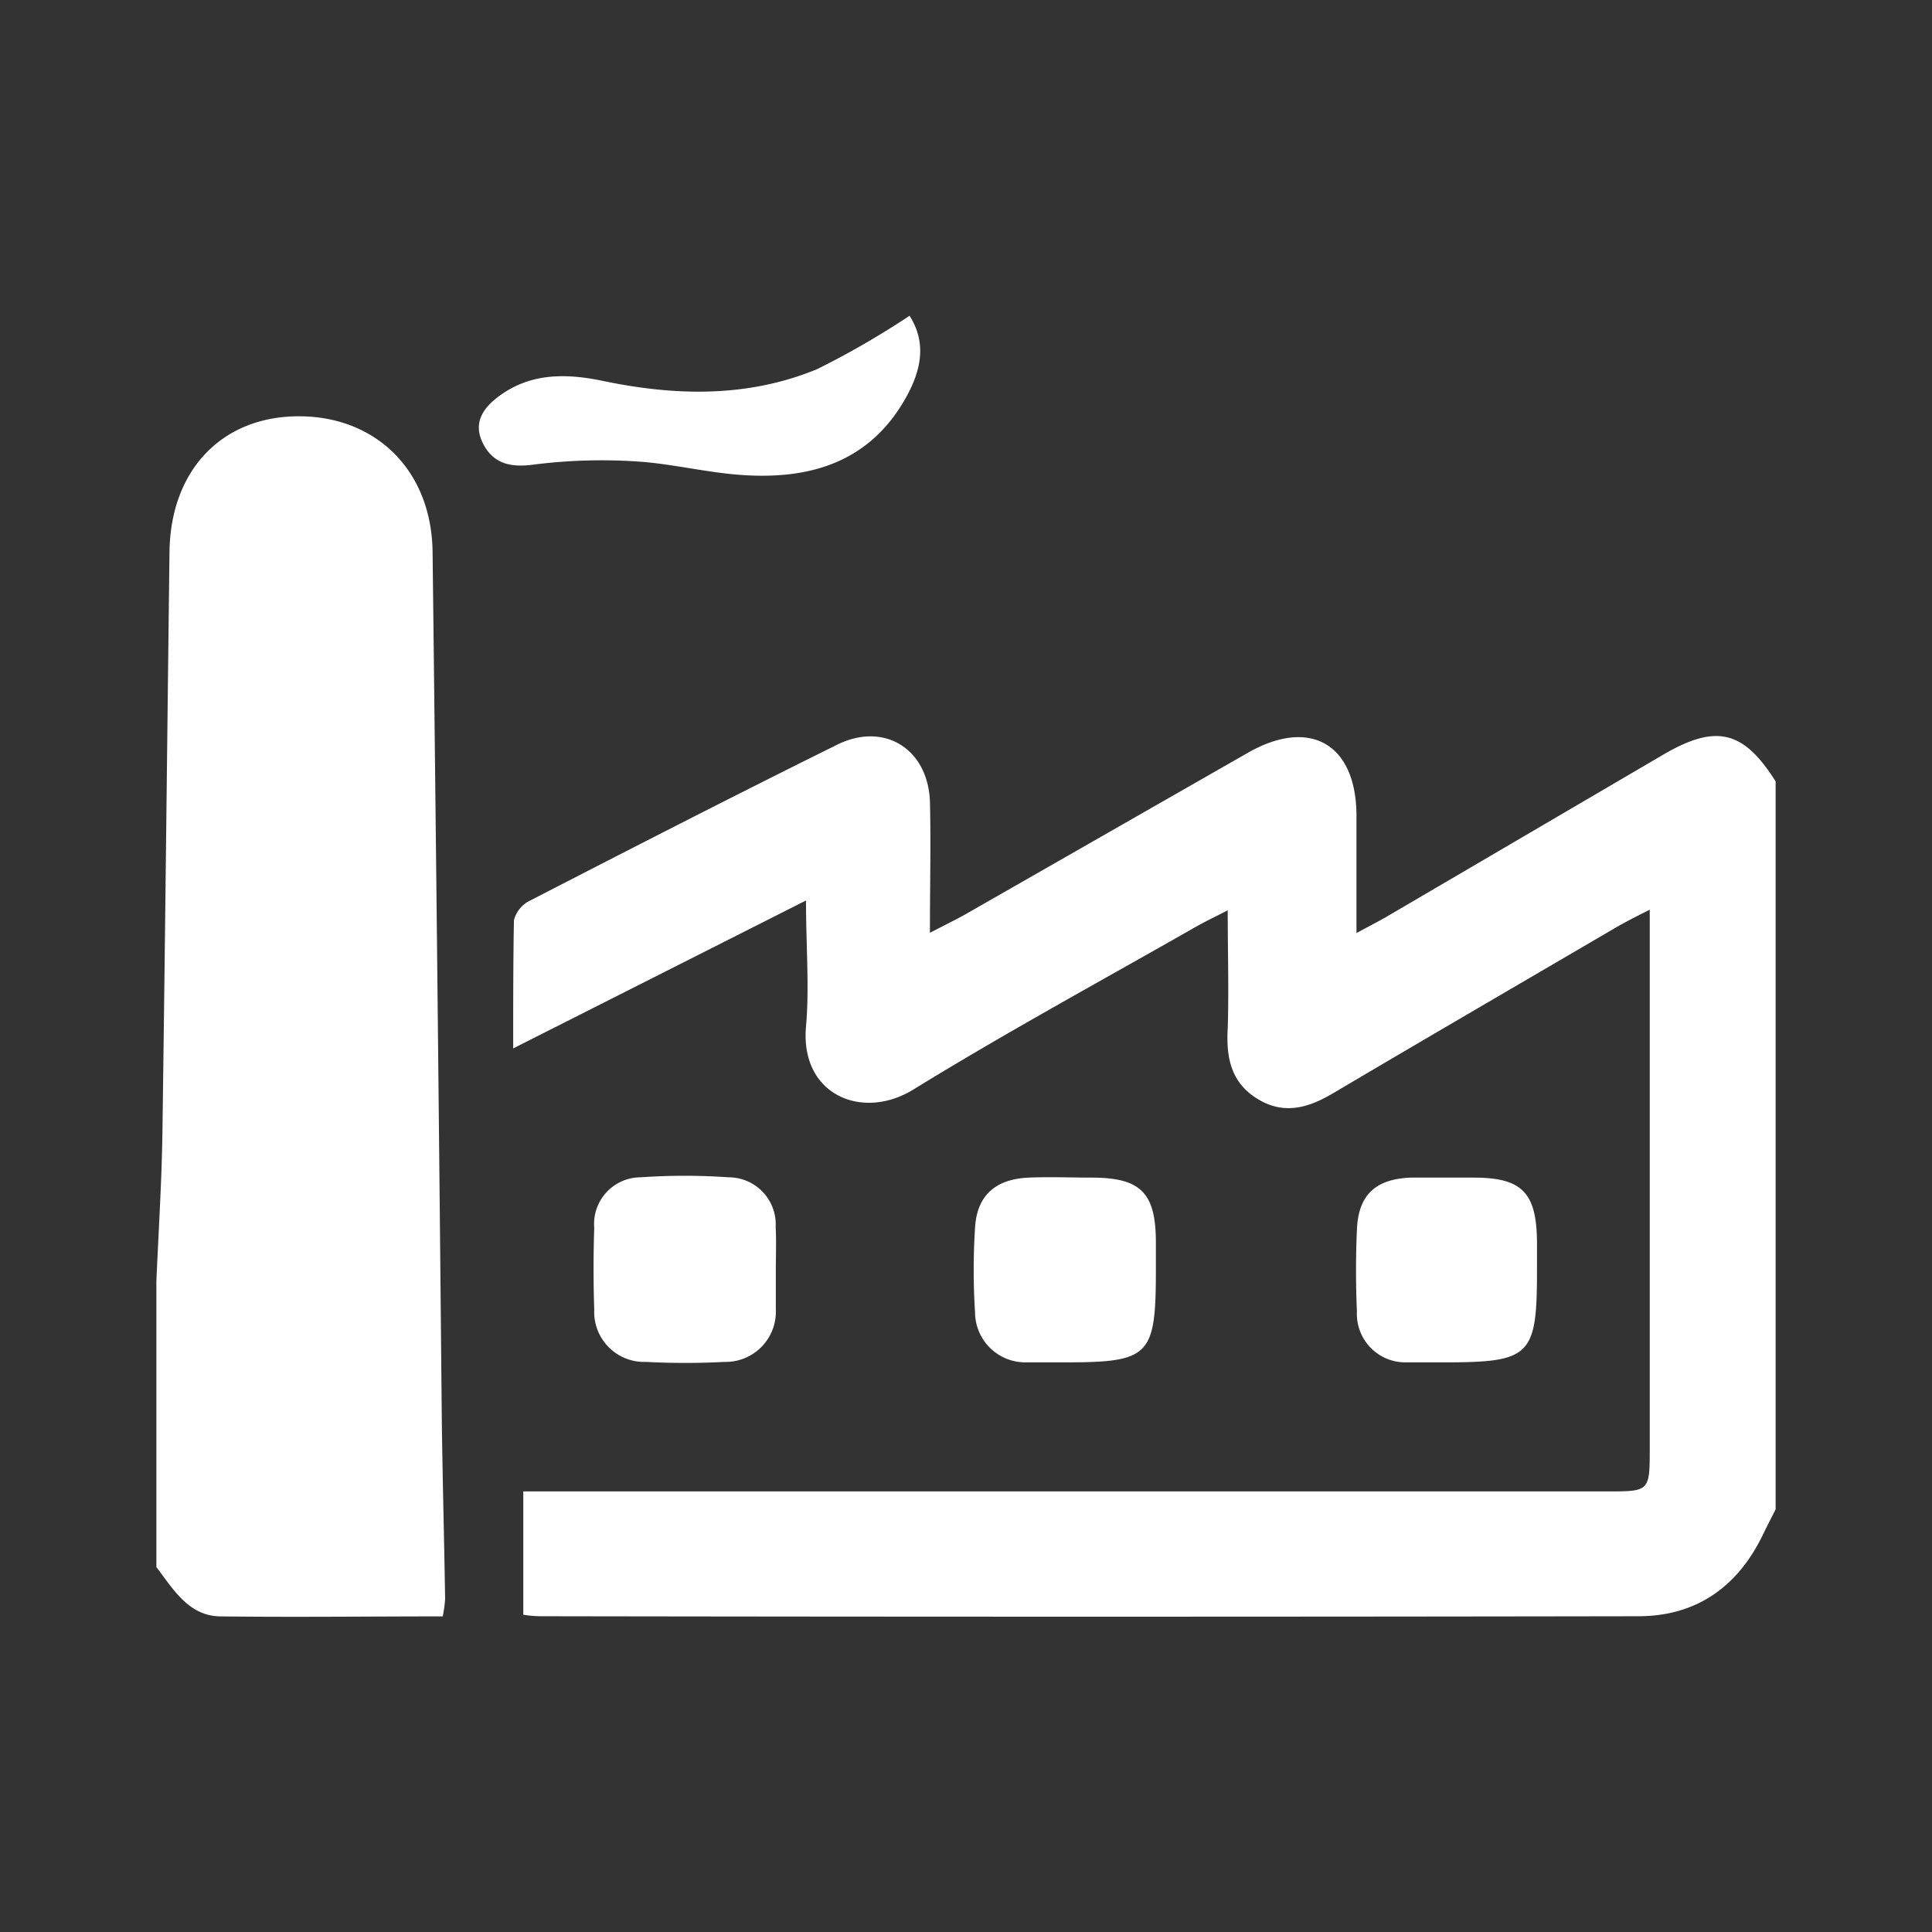
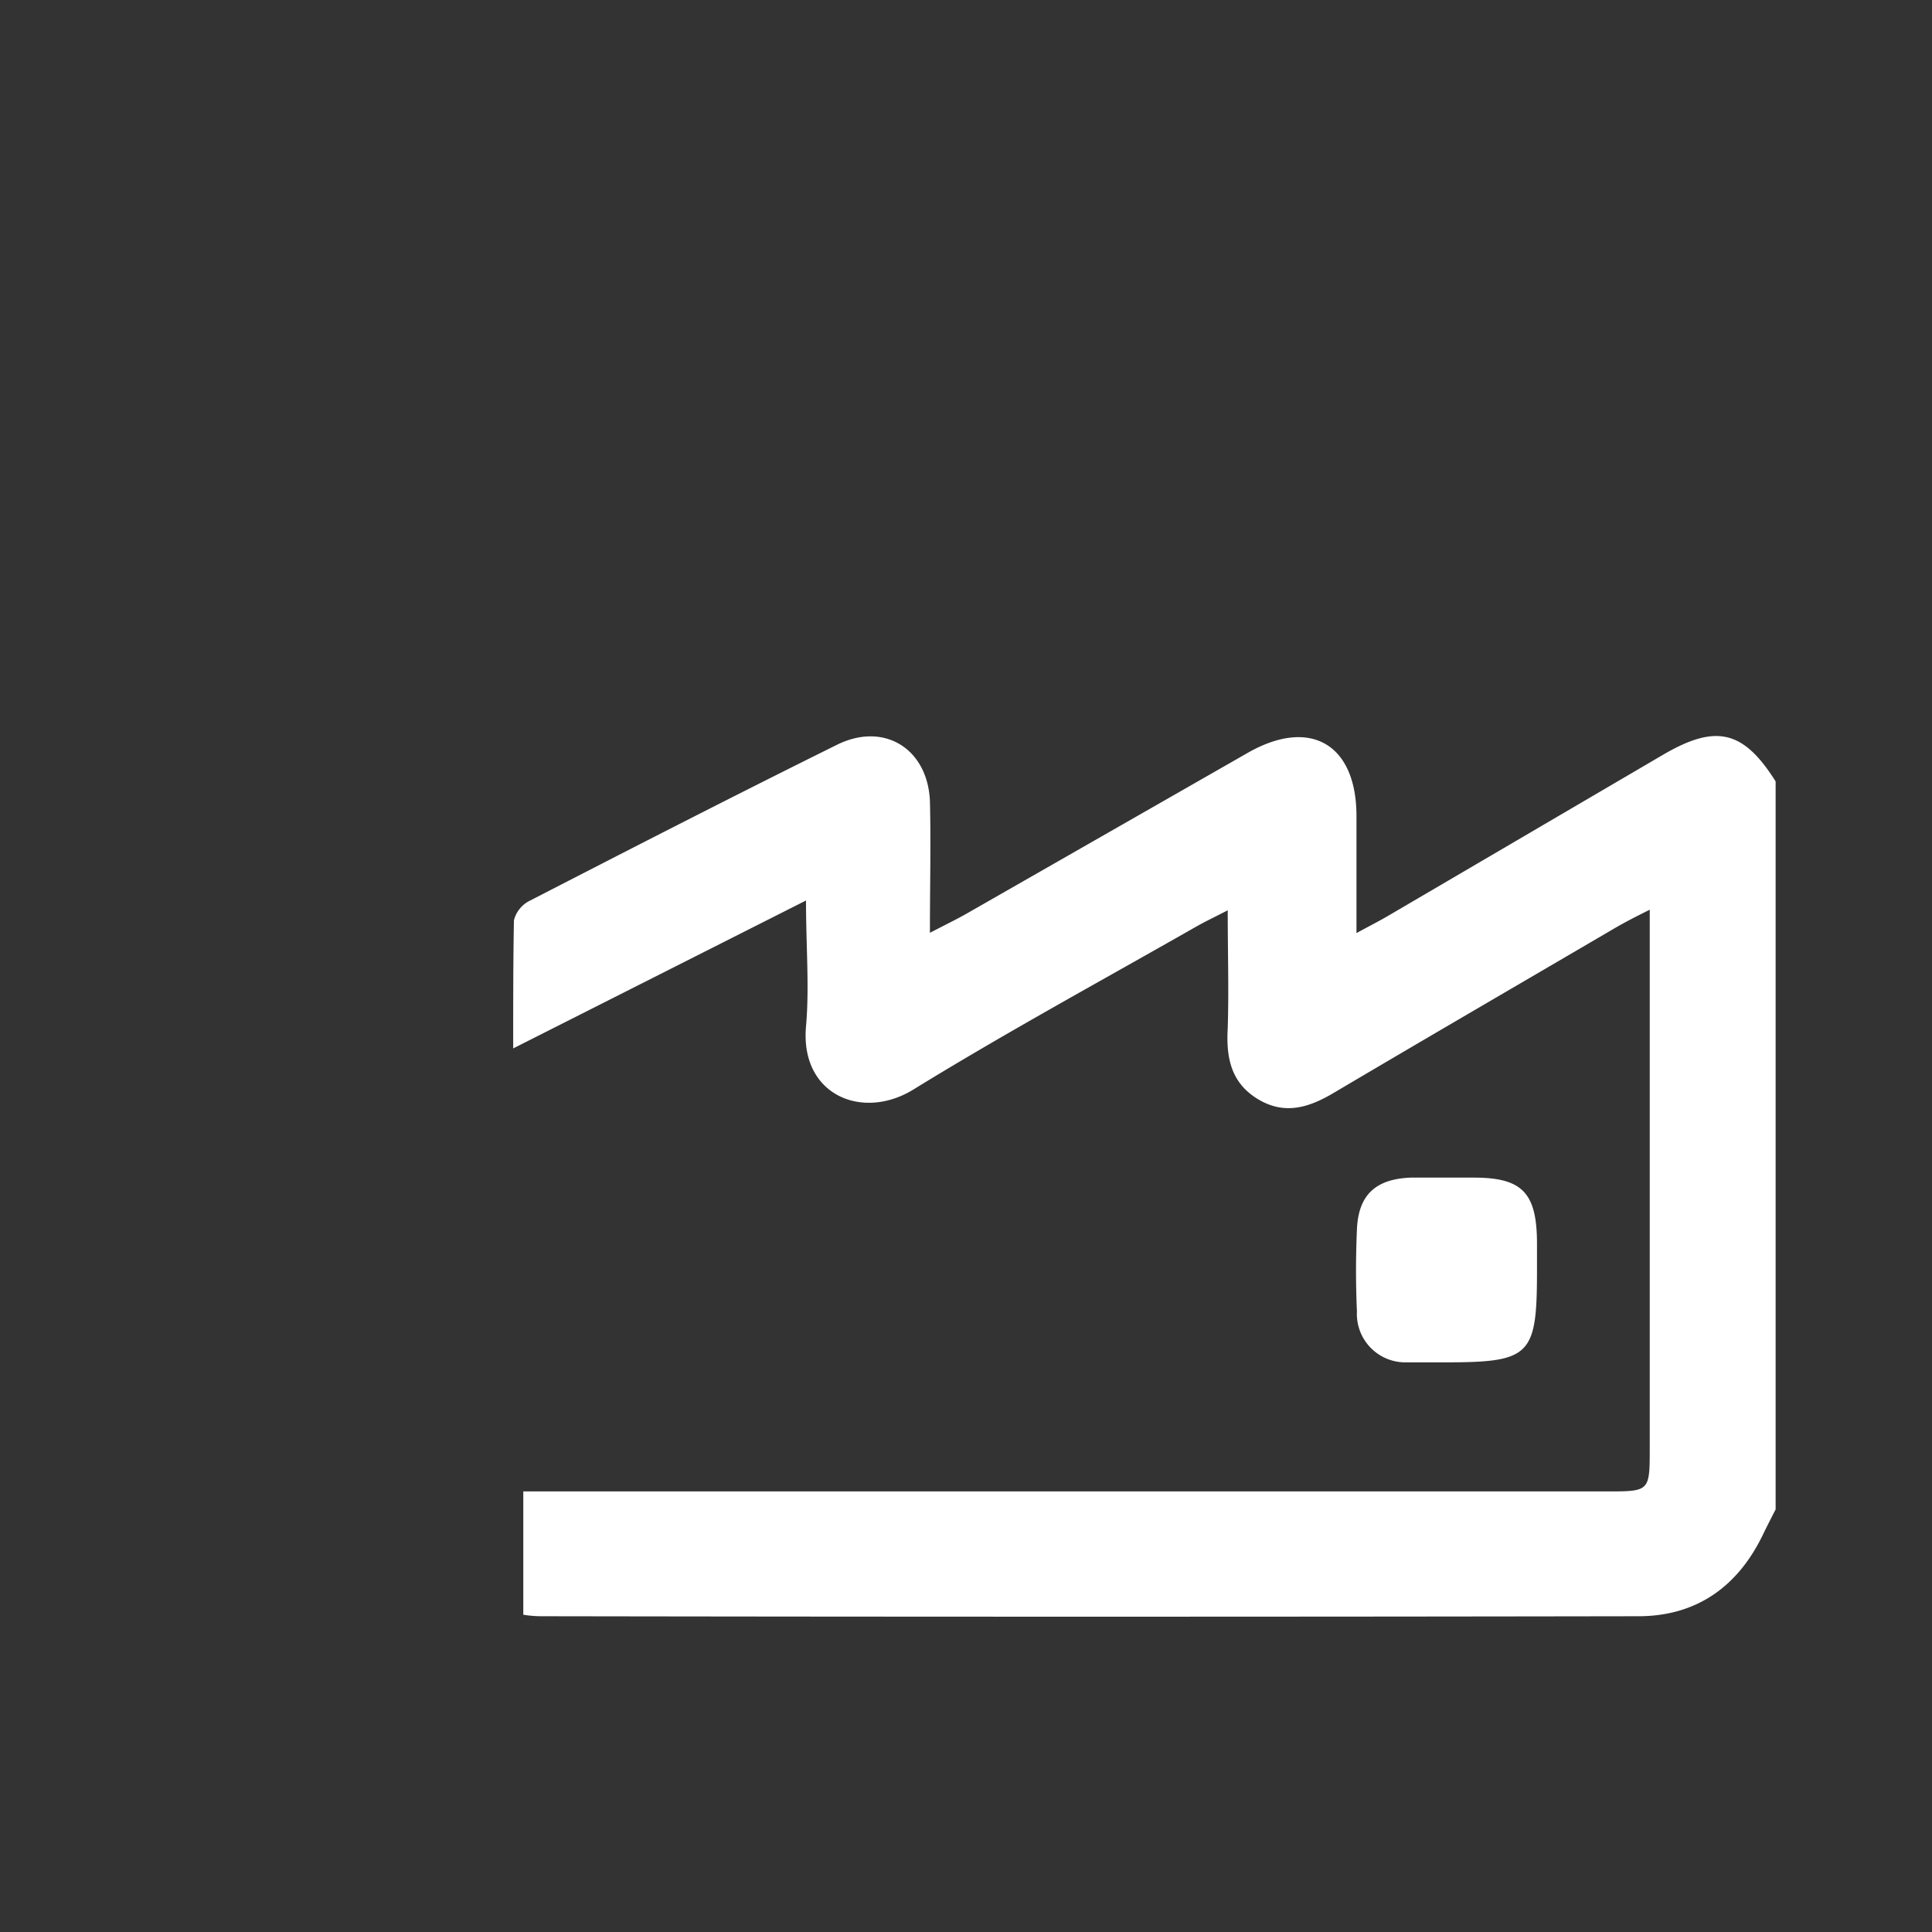
<svg xmlns="http://www.w3.org/2000/svg" viewBox="0 0 128 128">
  <rect x="0" y="0" width="128" height="128" fill="#333333" stroke="none" />
  <defs>
    <style>.cls-1{fill:#fff;fill-rule:evenodd;}</style>
  </defs>
  <g id="_23782" data-name="23782">
    <path class="cls-1" d="M117.64,100c-.28.55-.56,1.09-.82,1.63-1.66,3.47-4.4,5.44-8.25,5.45q-36.24.06-72.48,0c-.4,0-.81,0-1.42-.1V98.81h71.81c2.82,0,2.82,0,2.82-2.9V60.27c-1,.5-1.62.82-2.26,1.19-6.2,3.63-12.41,7.24-18.6,10.9-1.66,1-3.3,1.55-5.1.46s-2.11-2.77-2-4.7c.08-2.49,0-5,0-7.81-.85.44-1.51.75-2.14,1.11-6.24,3.56-12.57,7-18.68,10.76-3.38,2.09-7.52.37-7.12-4.17.23-2.61,0-5.26,0-8.35L34,69.46c0-3.11,0-5.8.05-8.49a2,2,0,0,1,1.08-1.31c6.76-3.48,13.52-6.95,20.33-10.32,3.12-1.54,6,.27,6.15,3.73.07,2.76,0,5.53,0,8.73,1.06-.55,1.72-.87,2.36-1.23l18.71-10.7c4.13-2.35,7.18-.57,7.19,4.17v7.78c.8-.44,1.46-.77,2.09-1.14L110.19,50c3.51-2.05,5.32-1.61,7.45,1.77Z" />
-     <path class="cls-1" d="M10.36,84.9c.14-3.26.35-6.52.4-9.78.18-12.84.31-25.69.47-38.54.06-5.43,3.47-9,8.57-9s8.8,3.58,8.86,9Q29,65.27,29.27,94c.05,4,.16,8,.22,11.93a7.88,7.88,0,0,1-.16,1.16c-4.95,0-9.82.06-14.69,0-2.12,0-3.15-1.78-4.28-3.27Z" />
-     <path class="cls-1" d="M60.26,20.92c1.28,2,.63,4-.46,5.8-2.43,4-6.3,5.05-10.65,4.75-2.35-.16-4.68-.76-7-.9a35.79,35.79,0,0,0-6.79.21c-1.54.21-2.67-.06-3.35-1.38-.77-1.5.14-2.54,1.3-3.33,2.06-1.39,4.36-1.31,6.65-.83,4.8,1,9.58,1.11,14.17-.78A56.19,56.19,0,0,0,60.26,20.92Z" />
-     <path class="cls-1" d="M76.58,84.08c0,5.79-.38,6.18-6.1,6.18-.84,0-1.68,0-2.51,0a3.33,3.33,0,0,1-3.37-3.3,44.07,44.07,0,0,1,0-5.63c.13-2.13,1.35-3.21,3.55-3.31,1.39-.06,2.78,0,4.17,0,3.25,0,4.24,1,4.26,4.22Z" />
-     <path class="cls-1" d="M51.4,84.23c0,.84,0,1.67,0,2.51A3.33,3.33,0,0,1,48,90.23a50.3,50.3,0,0,1-5.21,0,3.31,3.31,0,0,1-3.42-3.45q-.09-2.72,0-5.43A3.09,3.09,0,0,1,42.44,78a42.16,42.16,0,0,1,5.84,0,3.12,3.12,0,0,1,3.11,3.28C51.44,82.28,51.4,83.26,51.4,84.23Z" />
    <path class="cls-1" d="M101.83,84.15c0,5.71-.41,6.11-6.19,6.11-.83,0-1.67,0-2.5,0a3.21,3.21,0,0,1-3.24-3.37c-.08-1.81-.08-3.62,0-5.42.09-2.29,1.22-3.36,3.57-3.45,1.39,0,2.78,0,4.17,0,3.21,0,4.17,1,4.19,4.3C101.83,82.9,101.83,83.53,101.83,84.15Z" />
  </g>
</svg>